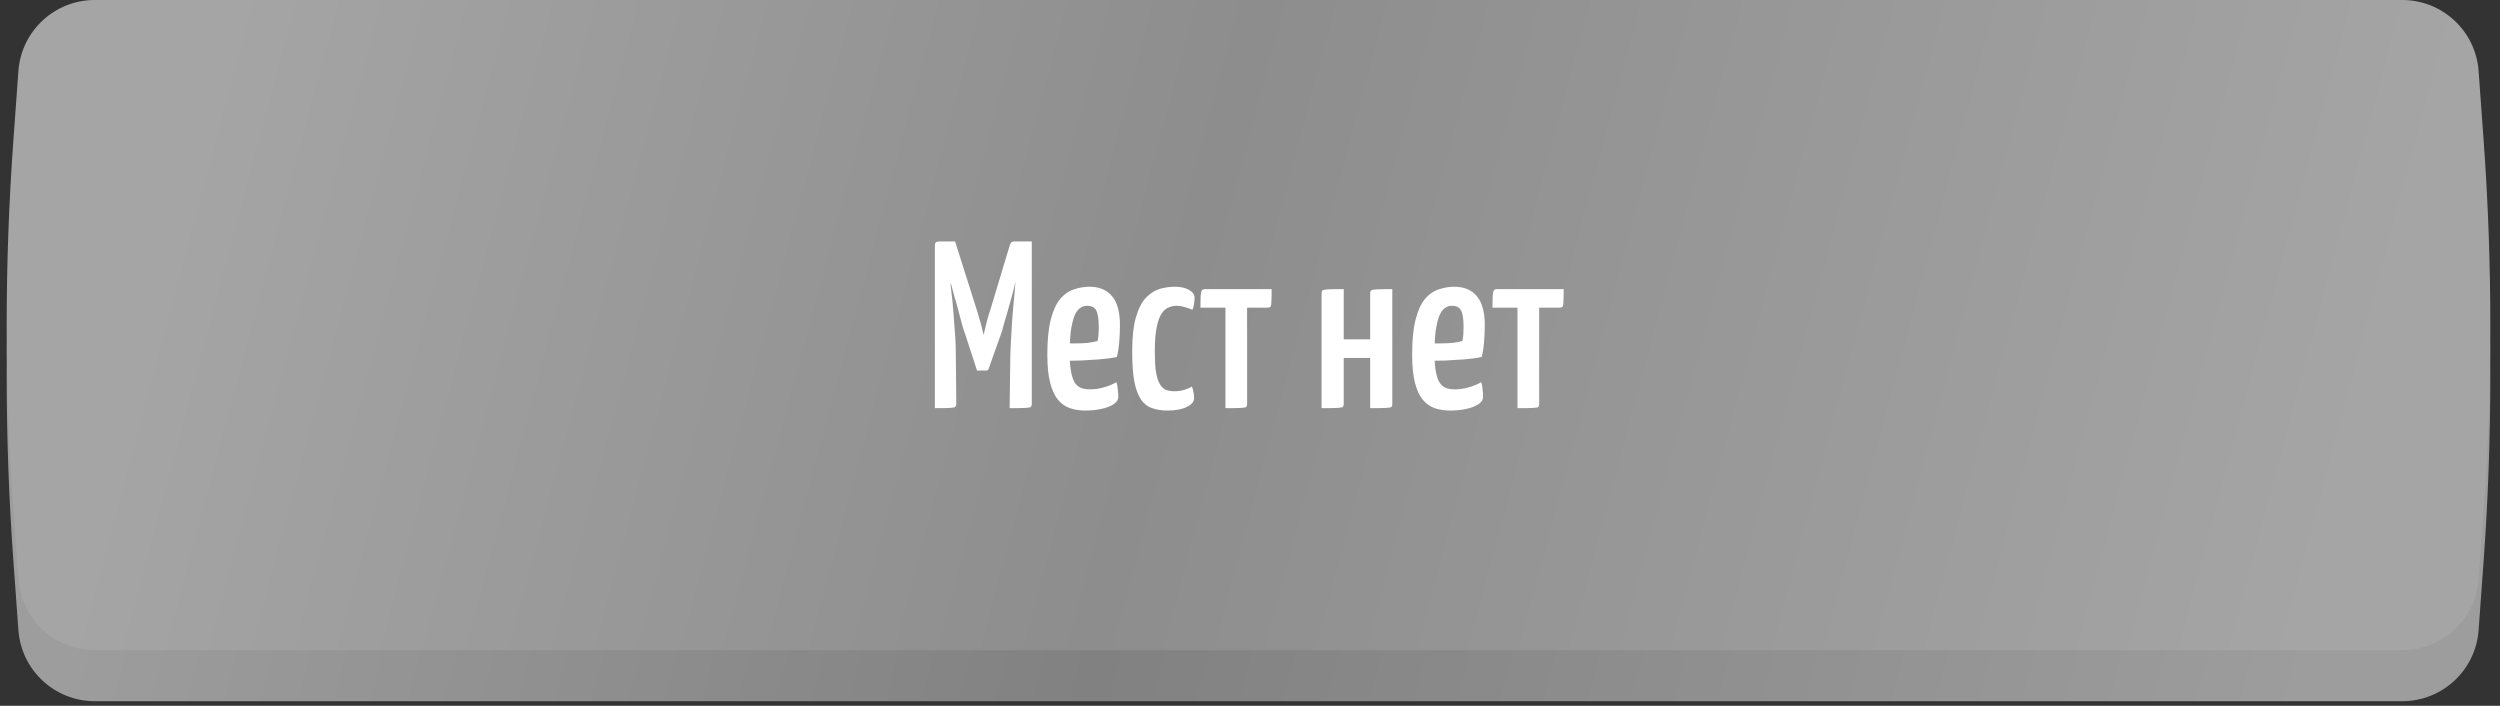
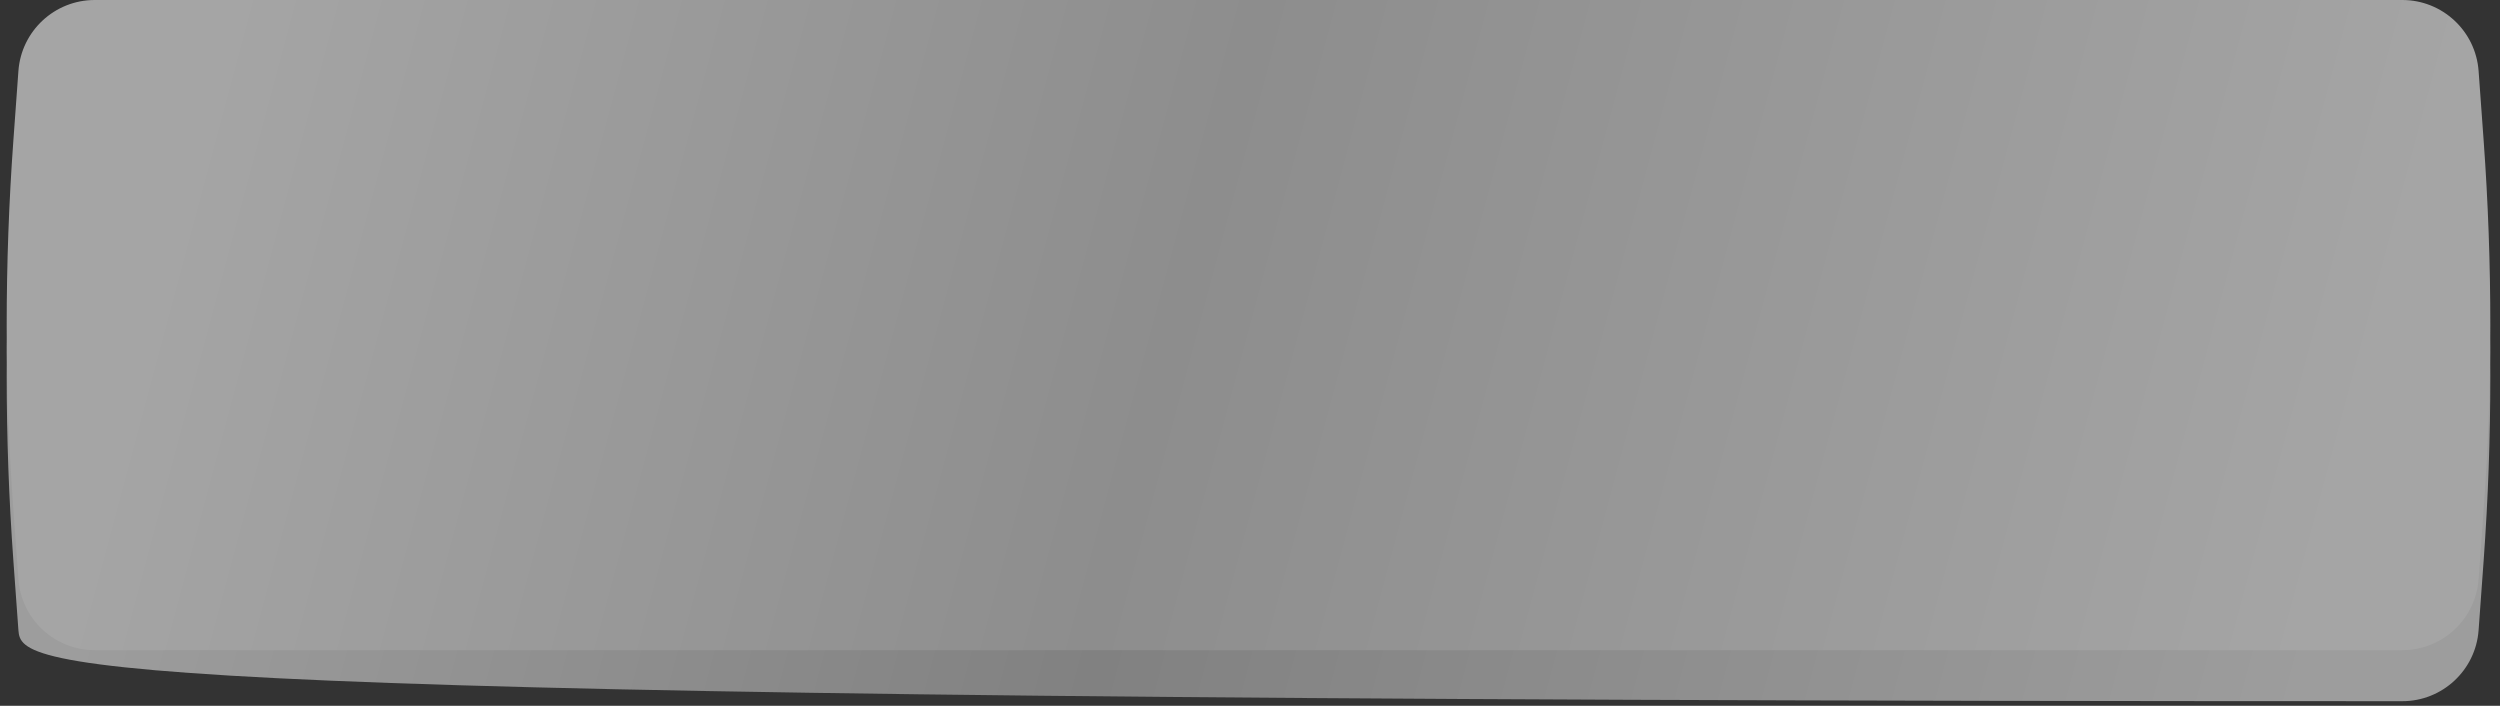
<svg xmlns="http://www.w3.org/2000/svg" width="294" height="83" viewBox="0 0 294 83" fill="none">
  <rect x="0" y="0" width="294" height="83" fill="#333333" stroke="none" />
-   <path d="M2.165 14.35C2.506 9.644 6.424 6 11.142 6H282.507C287.225 6 291.142 9.644 291.483 14.35L292.078 22.547C293.124 36.983 293.124 51.476 292.078 65.912L291.483 74.11C291.142 78.816 287.225 82.46 282.507 82.46H11.142C6.424 82.46 2.506 78.816 2.165 74.11L1.571 65.912C0.525 51.476 0.525 36.983 1.571 22.547L2.165 14.35Z" fill="url(#paint0_linear_640_2)" />
+   <path d="M2.165 14.35C2.506 9.644 6.424 6 11.142 6H282.507C287.225 6 291.142 9.644 291.483 14.35L292.078 22.547C293.124 36.983 293.124 51.476 292.078 65.912L291.483 74.11C291.142 78.816 287.225 82.46 282.507 82.46C6.424 82.46 2.506 78.816 2.165 74.11L1.571 65.912C0.525 51.476 0.525 36.983 1.571 22.547L2.165 14.35Z" fill="url(#paint0_linear_640_2)" />
  <path d="M2.165 8.35C2.506 3.644 6.424 0 11.142 0H282.507C287.225 0 291.142 3.644 291.483 8.35L292.078 16.547C293.124 30.983 293.124 45.476 292.078 59.912L291.483 68.11C291.142 72.816 287.225 76.46 282.507 76.46H11.142C6.424 76.46 2.506 72.816 2.165 68.11L1.571 59.912C0.525 45.476 0.525 30.983 1.571 16.547L2.165 8.35Z" fill="url(#paint1_linear_640_2)" />
-   <path d="M114.896 43.576L113.496 39.264C113.421 39.096 113.318 38.788 113.188 38.34C113.076 37.892 112.936 37.369 112.768 36.772C112.618 36.175 112.45 35.568 112.264 34.952C112.096 34.317 111.937 33.729 111.788 33.188C111.657 32.647 111.545 32.208 111.452 31.872C111.377 31.536 111.34 31.368 111.34 31.368L112.32 28.4L114.84 36.352C114.952 36.688 115.054 37.033 115.148 37.388C115.26 37.743 115.353 38.069 115.428 38.368C115.502 38.667 115.558 38.909 115.596 39.096C115.652 39.283 115.68 39.376 115.68 39.376C115.68 39.376 115.698 39.292 115.736 39.124C115.773 38.937 115.829 38.695 115.904 38.396C115.997 38.079 116.081 37.752 116.156 37.416C116.249 37.08 116.352 36.753 116.464 36.436L118.732 28.904L119.908 31.48C119.908 31.48 119.861 31.639 119.768 31.956C119.674 32.273 119.553 32.703 119.404 33.244C119.273 33.767 119.124 34.345 118.956 34.98C118.788 35.596 118.62 36.193 118.452 36.772C118.284 37.351 118.134 37.864 118.004 38.312C117.892 38.76 117.798 39.077 117.724 39.264L116.268 43.352C116.23 43.501 116.128 43.576 115.96 43.576H114.896ZM109.94 48V28.904C109.94 28.661 109.986 28.521 110.08 28.484C110.192 28.428 110.313 28.4 110.444 28.4H112.32L112.46 32.544L111.788 33.356C111.788 33.356 111.797 33.477 111.816 33.72C111.853 33.963 111.89 34.299 111.928 34.728C111.984 35.139 112.03 35.615 112.068 36.156C112.124 36.697 112.17 37.276 112.208 37.892C112.264 38.508 112.31 39.133 112.348 39.768C112.385 40.384 112.404 40.991 112.404 41.588L112.46 47.496C112.46 47.664 112.413 47.785 112.32 47.86C112.245 47.916 112.03 47.953 111.676 47.972C111.321 47.991 110.742 48 109.94 48ZM118.732 48L118.816 41.672C118.834 41.093 118.862 40.487 118.9 39.852C118.937 39.217 118.974 38.583 119.012 37.948C119.068 37.313 119.114 36.716 119.152 36.156C119.208 35.596 119.254 35.101 119.292 34.672C119.329 34.243 119.357 33.897 119.376 33.636C119.413 33.375 119.432 33.244 119.432 33.244L118.732 32.684V28.904C118.788 28.736 118.844 28.615 118.9 28.54C118.974 28.447 119.086 28.4 119.236 28.4C119.926 28.4 120.412 28.4 120.692 28.4C120.99 28.4 121.168 28.4 121.224 28.4C121.298 28.4 121.336 28.4 121.336 28.4V47.496C121.336 47.664 121.298 47.785 121.224 47.86C121.149 47.916 120.934 47.953 120.58 47.972C120.225 47.991 119.609 48 118.732 48ZM127.618 48.28C126.964 48.28 126.367 48.187 125.826 48C125.284 47.813 124.818 47.487 124.426 47.02C124.034 46.553 123.726 45.891 123.502 45.032C123.278 44.173 123.166 43.063 123.166 41.7C123.166 39.964 123.306 38.573 123.586 37.528C123.866 36.464 124.239 35.661 124.706 35.12C125.172 34.579 125.704 34.215 126.302 34.028C126.899 33.823 127.506 33.72 128.122 33.72C129.279 33.72 130.166 34.093 130.782 34.84C131.398 35.568 131.706 36.697 131.706 38.228C131.706 38.881 131.678 39.544 131.622 40.216C131.566 40.888 131.472 41.476 131.342 41.98C130.744 42.111 130.063 42.204 129.298 42.26C128.532 42.316 127.795 42.363 127.086 42.4C126.395 42.419 125.826 42.428 125.378 42.428C124.93 42.428 124.706 42.428 124.706 42.428L124.762 40.356C124.762 40.356 124.92 40.365 125.238 40.384C125.555 40.384 125.956 40.384 126.442 40.384C126.927 40.384 127.403 40.365 127.87 40.328C128.355 40.272 128.756 40.197 129.074 40.104C129.13 39.861 129.167 39.6 129.186 39.32C129.204 39.021 129.214 38.741 129.214 38.48C129.214 37.509 129.111 36.847 128.906 36.492C128.719 36.137 128.355 35.96 127.814 35.96C127.534 35.96 127.263 36.053 127.002 36.24C126.759 36.408 126.544 36.707 126.358 37.136C126.19 37.565 126.05 38.144 125.938 38.872C125.844 39.6 125.798 40.505 125.798 41.588C125.798 42.391 125.844 43.063 125.938 43.604C126.031 44.145 126.162 44.575 126.33 44.892C126.516 45.209 126.759 45.443 127.058 45.592C127.375 45.723 127.748 45.788 128.178 45.788C128.719 45.788 129.251 45.713 129.774 45.564C130.315 45.415 130.819 45.209 131.286 44.948C131.379 45.191 131.435 45.48 131.454 45.816C131.491 46.133 131.51 46.423 131.51 46.684C131.51 47.001 131.332 47.281 130.978 47.524C130.623 47.767 130.147 47.953 129.55 48.084C128.971 48.215 128.327 48.28 127.618 48.28ZM137.319 48.28C136.628 48.28 136.021 48.187 135.499 48C134.976 47.832 134.537 47.496 134.183 46.992C133.847 46.488 133.585 45.788 133.399 44.892C133.231 43.977 133.147 42.783 133.147 41.308C133.147 39.628 133.296 38.284 133.595 37.276C133.893 36.268 134.285 35.512 134.771 35.008C135.275 34.485 135.816 34.14 136.395 33.972C136.992 33.804 137.58 33.72 138.159 33.72C138.831 33.72 139.381 33.841 139.811 34.084C140.259 34.327 140.483 34.644 140.483 35.036C140.483 35.204 140.464 35.409 140.427 35.652C140.408 35.895 140.343 36.156 140.231 36.436C140.007 36.324 139.717 36.221 139.363 36.128C139.027 36.016 138.681 35.96 138.327 35.96C138.028 35.96 137.729 36.025 137.431 36.156C137.132 36.268 136.861 36.501 136.619 36.856C136.376 37.211 136.18 37.743 136.031 38.452C135.881 39.161 135.807 40.113 135.807 41.308C135.807 42.223 135.844 42.988 135.919 43.604C136.012 44.22 136.152 44.705 136.339 45.06C136.525 45.415 136.759 45.667 137.039 45.816C137.337 45.947 137.692 46.012 138.103 46.012C138.513 46.012 138.905 45.956 139.279 45.844C139.652 45.732 139.951 45.601 140.175 45.452C140.268 45.732 140.333 45.984 140.371 46.208C140.408 46.413 140.427 46.619 140.427 46.824C140.427 47.235 140.137 47.58 139.559 47.86C138.98 48.14 138.233 48.28 137.319 48.28ZM144.113 48V36.184H141.173C141.173 35.549 141.183 35.073 141.201 34.756C141.22 34.439 141.267 34.233 141.341 34.14C141.435 34.047 141.565 34 141.733 34H149.545C149.545 34.653 149.536 35.139 149.517 35.456C149.517 35.773 149.48 35.979 149.405 36.072C149.331 36.147 149.2 36.184 149.013 36.184H146.661V47.524C146.661 47.673 146.624 47.785 146.549 47.86C146.493 47.916 146.288 47.953 145.933 47.972C145.579 47.991 144.972 48 144.113 48ZM155.418 48V34.504C155.418 34.336 155.446 34.224 155.502 34.168C155.577 34.093 155.792 34.047 156.146 34.028C156.52 34.009 157.145 34 158.022 34V39.908H161.13V34.504C161.13 34.336 161.168 34.224 161.242 34.168C161.317 34.093 161.532 34.047 161.886 34.028C162.26 34.009 162.876 34 163.734 34V47.496C163.734 47.664 163.697 47.785 163.622 47.86C163.566 47.916 163.361 47.953 163.006 47.972C162.652 47.991 162.026 48 161.13 48V42.092H158.022V47.496C158.022 47.664 157.985 47.785 157.91 47.86C157.836 47.916 157.621 47.953 157.266 47.972C156.912 47.991 156.296 48 155.418 48ZM170.52 48.28C169.867 48.28 169.269 48.187 168.728 48C168.187 47.813 167.72 47.487 167.328 47.02C166.936 46.553 166.628 45.891 166.404 45.032C166.18 44.173 166.068 43.063 166.068 41.7C166.068 39.964 166.208 38.573 166.488 37.528C166.768 36.464 167.141 35.661 167.608 35.12C168.075 34.579 168.607 34.215 169.204 34.028C169.801 33.823 170.408 33.72 171.024 33.72C172.181 33.72 173.068 34.093 173.684 34.84C174.3 35.568 174.608 36.697 174.608 38.228C174.608 38.881 174.58 39.544 174.524 40.216C174.468 40.888 174.375 41.476 174.244 41.98C173.647 42.111 172.965 42.204 172.2 42.26C171.435 42.316 170.697 42.363 169.988 42.4C169.297 42.419 168.728 42.428 168.28 42.428C167.832 42.428 167.608 42.428 167.608 42.428L167.664 40.356C167.664 40.356 167.823 40.365 168.14 40.384C168.457 40.384 168.859 40.384 169.344 40.384C169.829 40.384 170.305 40.365 170.772 40.328C171.257 40.272 171.659 40.197 171.976 40.104C172.032 39.861 172.069 39.6 172.088 39.32C172.107 39.021 172.116 38.741 172.116 38.48C172.116 37.509 172.013 36.847 171.808 36.492C171.621 36.137 171.257 35.96 170.716 35.96C170.436 35.96 170.165 36.053 169.904 36.24C169.661 36.408 169.447 36.707 169.26 37.136C169.092 37.565 168.952 38.144 168.84 38.872C168.747 39.6 168.7 40.505 168.7 41.588C168.7 42.391 168.747 43.063 168.84 43.604C168.933 44.145 169.064 44.575 169.232 44.892C169.419 45.209 169.661 45.443 169.96 45.592C170.277 45.723 170.651 45.788 171.08 45.788C171.621 45.788 172.153 45.713 172.676 45.564C173.217 45.415 173.721 45.209 174.188 44.948C174.281 45.191 174.337 45.48 174.356 45.816C174.393 46.133 174.412 46.423 174.412 46.684C174.412 47.001 174.235 47.281 173.88 47.524C173.525 47.767 173.049 47.953 172.452 48.084C171.873 48.215 171.229 48.28 170.52 48.28ZM178.457 48V36.184H175.517C175.517 35.549 175.526 35.073 175.545 34.756C175.564 34.439 175.61 34.233 175.685 34.14C175.778 34.047 175.909 34 176.077 34H183.889C183.889 34.653 183.88 35.139 183.861 35.456C183.861 35.773 183.824 35.979 183.749 36.072C183.674 36.147 183.544 36.184 183.357 36.184H181.005V47.524C181.005 47.673 180.968 47.785 180.893 47.86C180.837 47.916 180.632 47.953 180.277 47.972C179.922 47.991 179.316 48 178.457 48Z" fill="white" />
  <defs>
    <linearGradient id="paint0_linear_640_2" x1="267.608" y1="95.203" x2="21.054" y2="29.27" gradientUnits="userSpaceOnUse">
      <stop stop-color="#9D9D9D" />
      <stop offset="0.542" stop-color="#818181" />
      <stop offset="1" stop-color="#9D9D9D" />
    </linearGradient>
    <linearGradient id="paint1_linear_640_2" x1="267.608" y1="89.203" x2="21.054" y2="23.27" gradientUnits="userSpaceOnUse">
      <stop stop-color="#A5A5A5" />
      <stop offset="0.542" stop-color="#8D8D8D" />
      <stop offset="1" stop-color="#A5A5A5" />
    </linearGradient>
  </defs>
</svg>